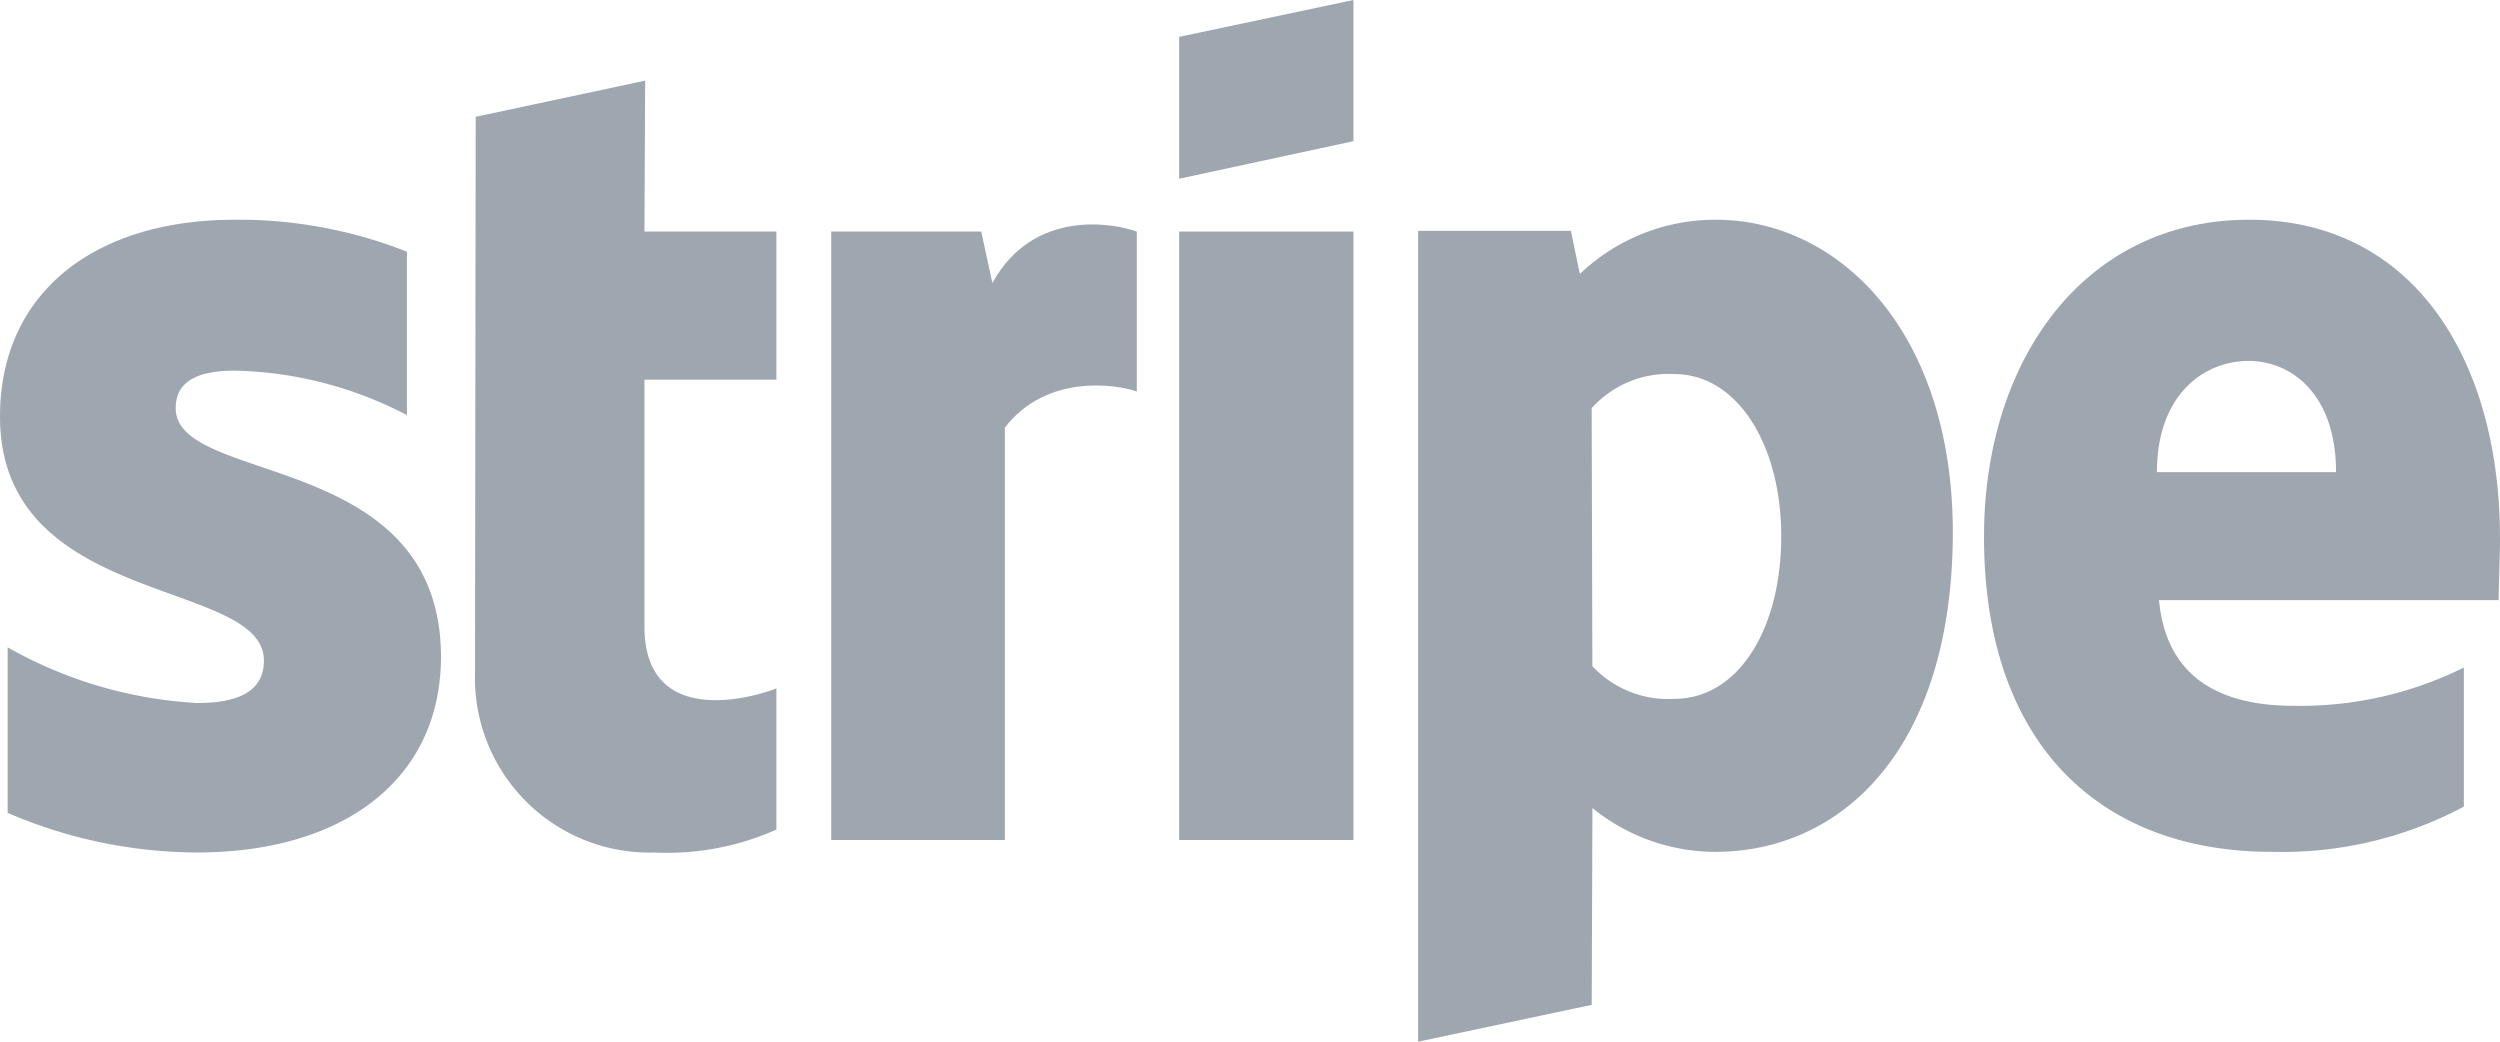
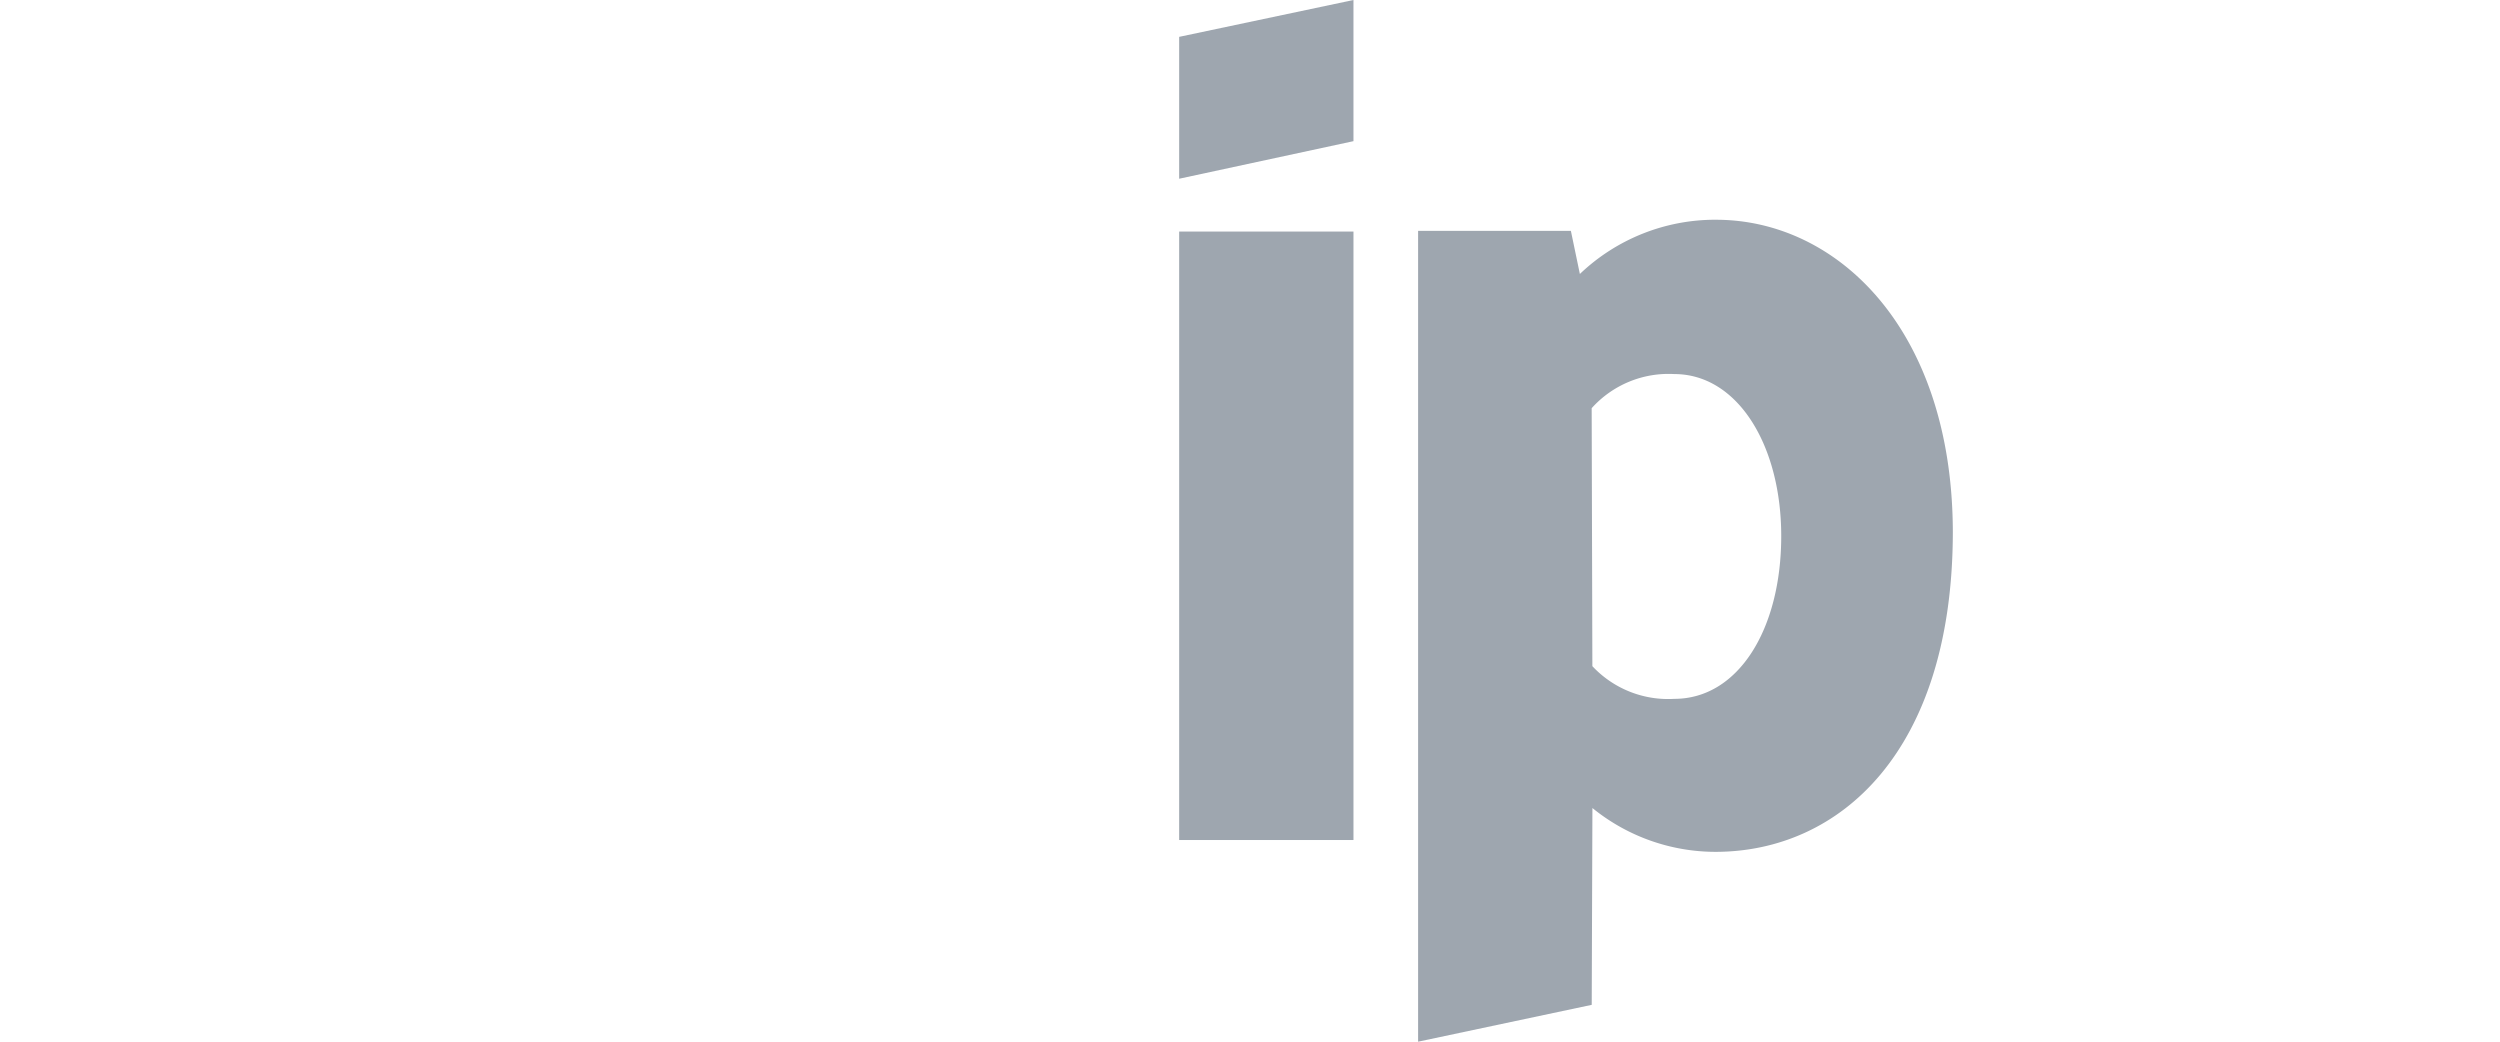
<svg xmlns="http://www.w3.org/2000/svg" width="139.2" height="58" viewBox="0 0 139.2 58">
  <g transform="translate(-188.387 -77.172)">
-     <path d="M308.486,103.462c0-4.376,2.668-6.195,5.1-6.195,2.358,0,4.872,1.819,4.872,6.195Zm19.1,3.678c0-9.912-4.8-17.733-13.959-17.733-9.2,0-14.77,7.821-14.77,17.655,0,11.655,6.573,17.54,16.008,17.54a21.537,21.537,0,0,0,10.71-2.517v-7.744a20.5,20.5,0,0,1-9.473,2.13c-3.751,0-7.076-1.317-7.5-5.885H327.51C327.51,110.082,327.587,108.069,327.587,107.14Z" fill="#9ea6af" fill-rule="evenodd" />
    <path d="M281.612,116.084a5.774,5.774,0,0,1-4.562-1.82L277.011,99.9a5.753,5.753,0,0,1,4.6-1.9c3.519,0,5.955,3.95,5.955,9.022C287.567,112.212,285.17,116.084,281.612,116.084Zm2.32-26.677a10.914,10.914,0,0,0-7.578,3.02l-.5-2.4h-8.507v45.146l9.667-2.052.039-10.958a10.878,10.878,0,0,0,6.844,2.44c6.921,0,13.224-5.576,13.224-17.849-.039-11.229-6.419-17.346-13.186-17.346Z" fill="#9ea6af" fill-rule="evenodd" />
    <path d="M263.748,85.032v-7.86l-9.705,2.052v7.9Z" fill="#9ea6af" fill-rule="evenodd" />
    <rect width="9.705" height="33.879" transform="translate(254.043 90.065)" fill="#9ea6af" />
-     <path d="M243.642,92.93l-.619-2.865h-8.352v33.879h9.667v-22.96c2.281-2.982,6.148-2.44,7.346-2.014v-8.9c-1.237-.465-5.761-1.316-8.042,2.865Z" fill="#9ea6af" fill-rule="evenodd" />
-     <path d="M224.309,81.663l-9.435,2.013-.039,31.014a9.722,9.722,0,0,0,10.015,9.95,14.911,14.911,0,0,0,6.766-1.277V115.5c-1.237.5-7.346,2.284-7.346-3.446V98.312h7.346V90.065H224.27Z" fill="#9ea6af" fill-rule="evenodd" />
-     <path d="M198.17,99.9c0-1.51,1.237-2.09,3.287-2.09a21.539,21.539,0,0,1,9.589,2.478v-9.1a25.462,25.462,0,0,0-9.589-1.781c-7.85,0-13.07,4.1-13.07,10.957,0,10.686,14.694,8.983,14.694,13.59,0,1.781-1.547,2.362-3.712,2.362a24.041,24.041,0,0,1-10.556-3.1v9.215a26.782,26.782,0,0,0,10.556,2.206c8.042,0,13.572-3.988,13.572-10.918-.039-11.538-14.771-9.486-14.771-13.823Z" fill="#9ea6af" fill-rule="evenodd" />
  </g>
</svg>